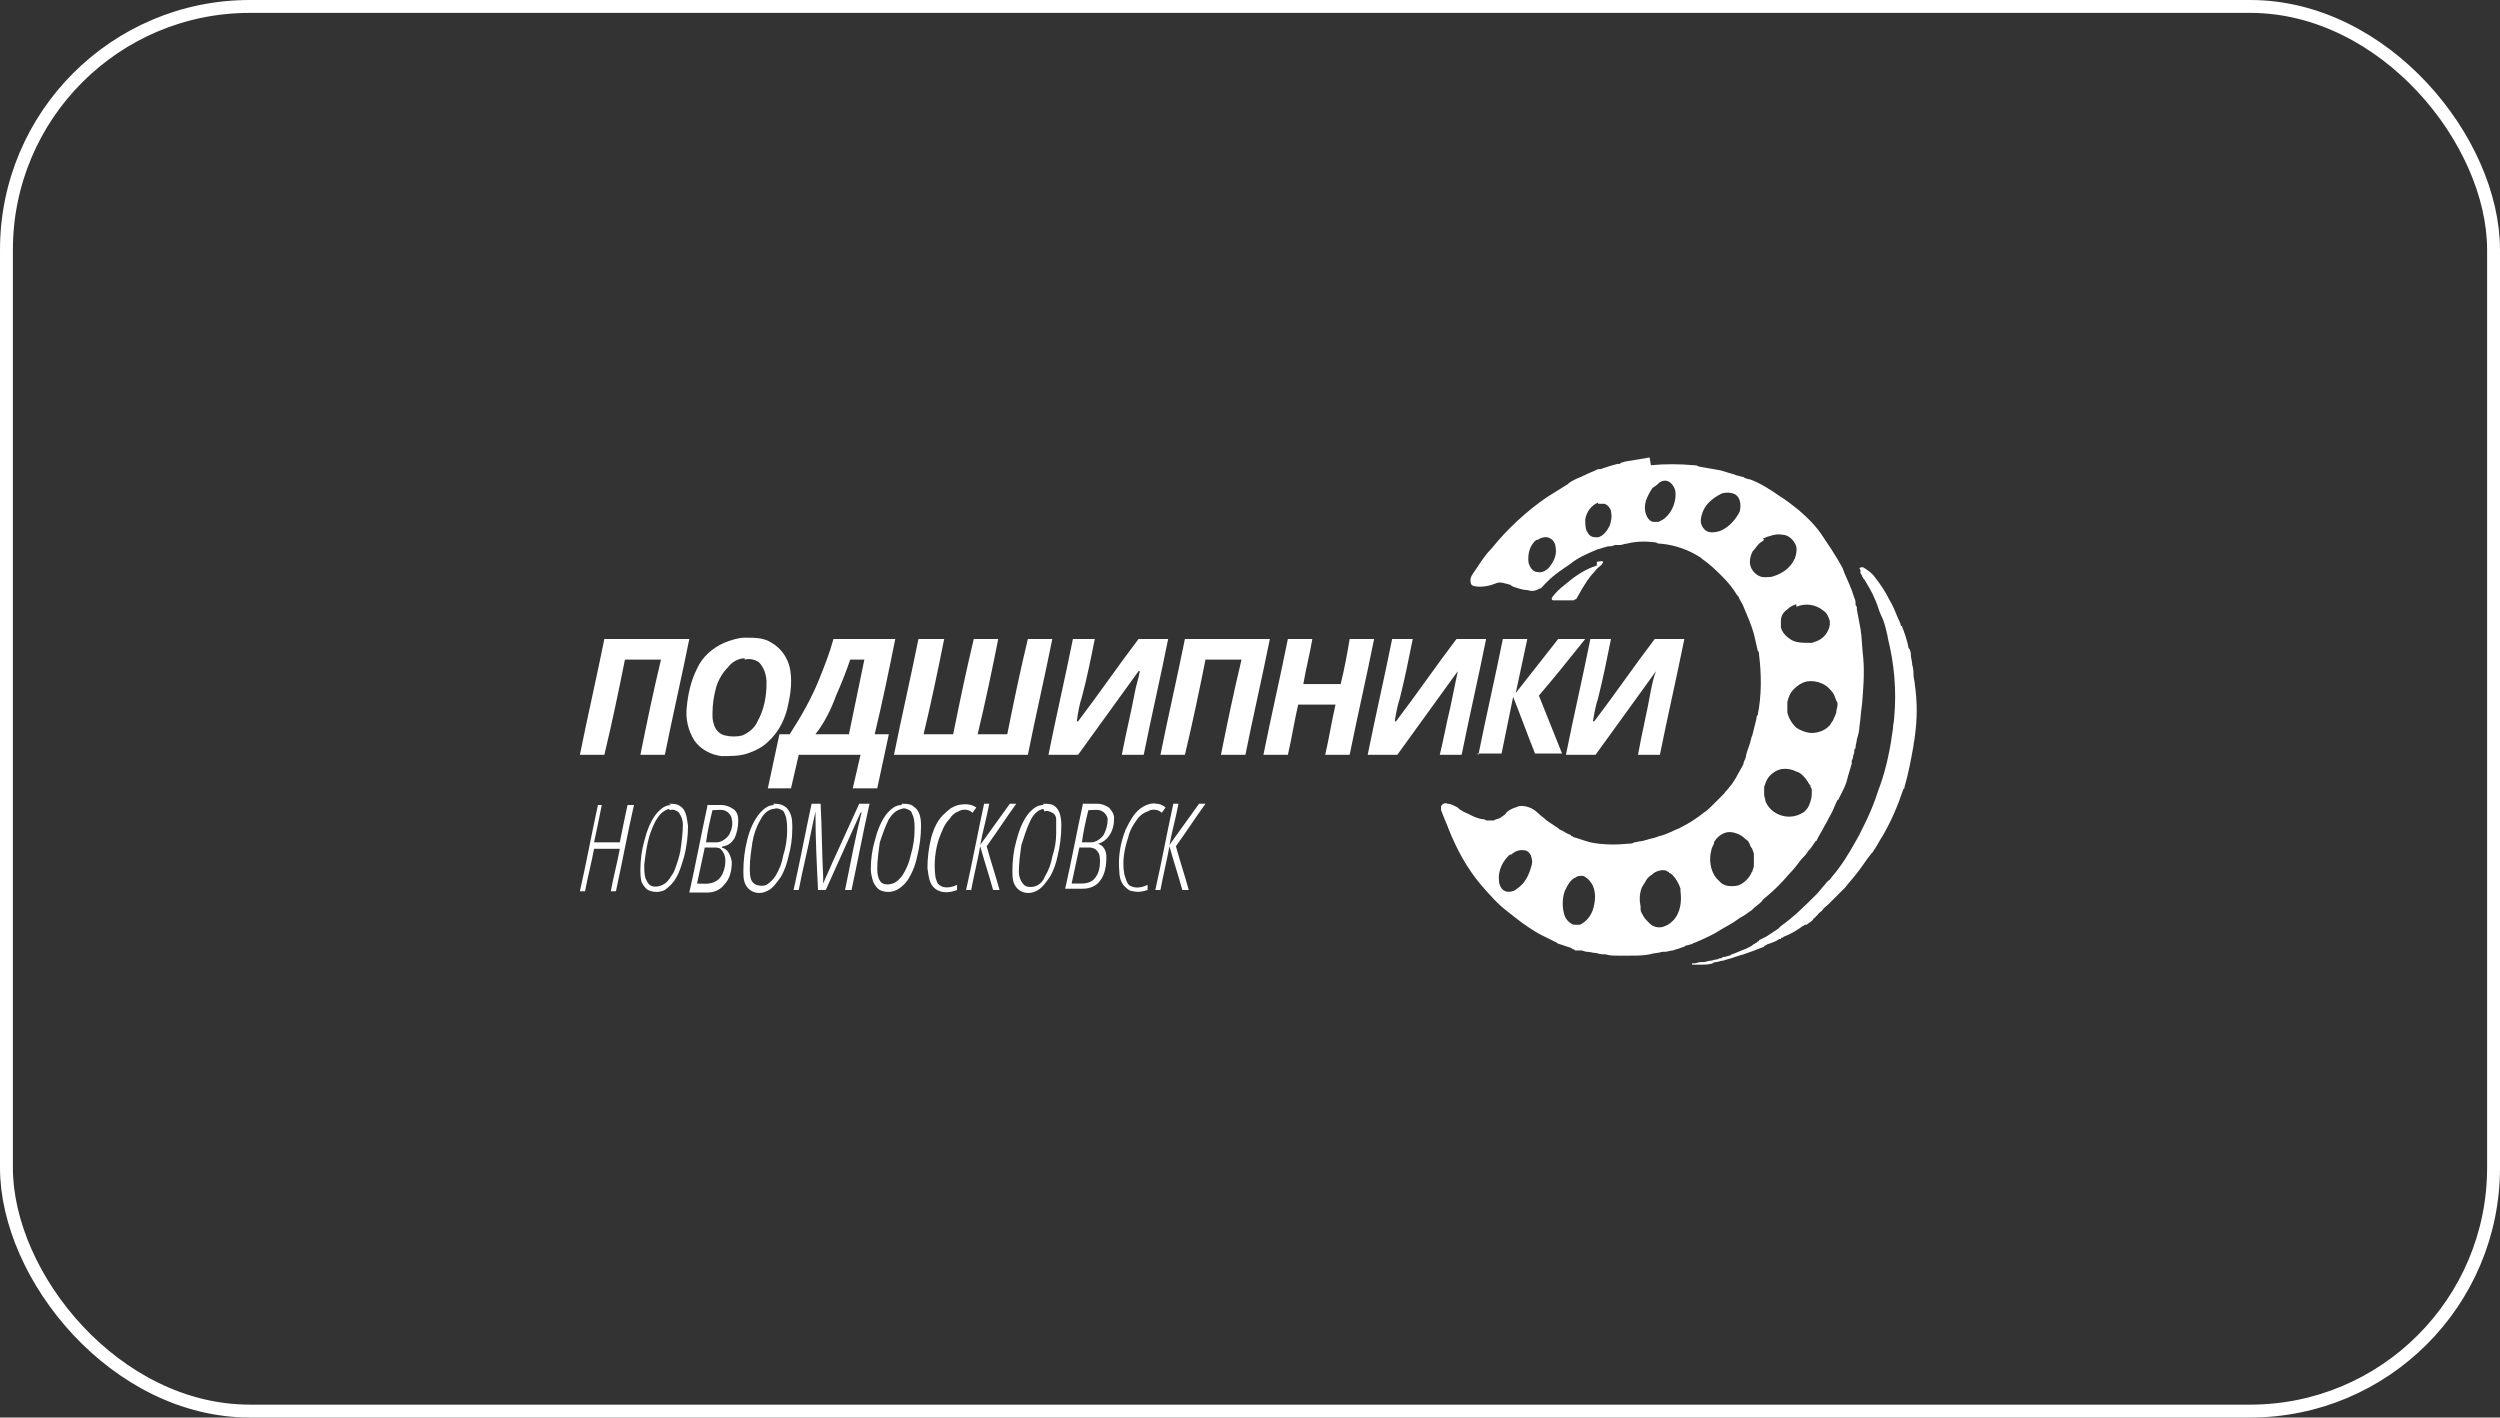
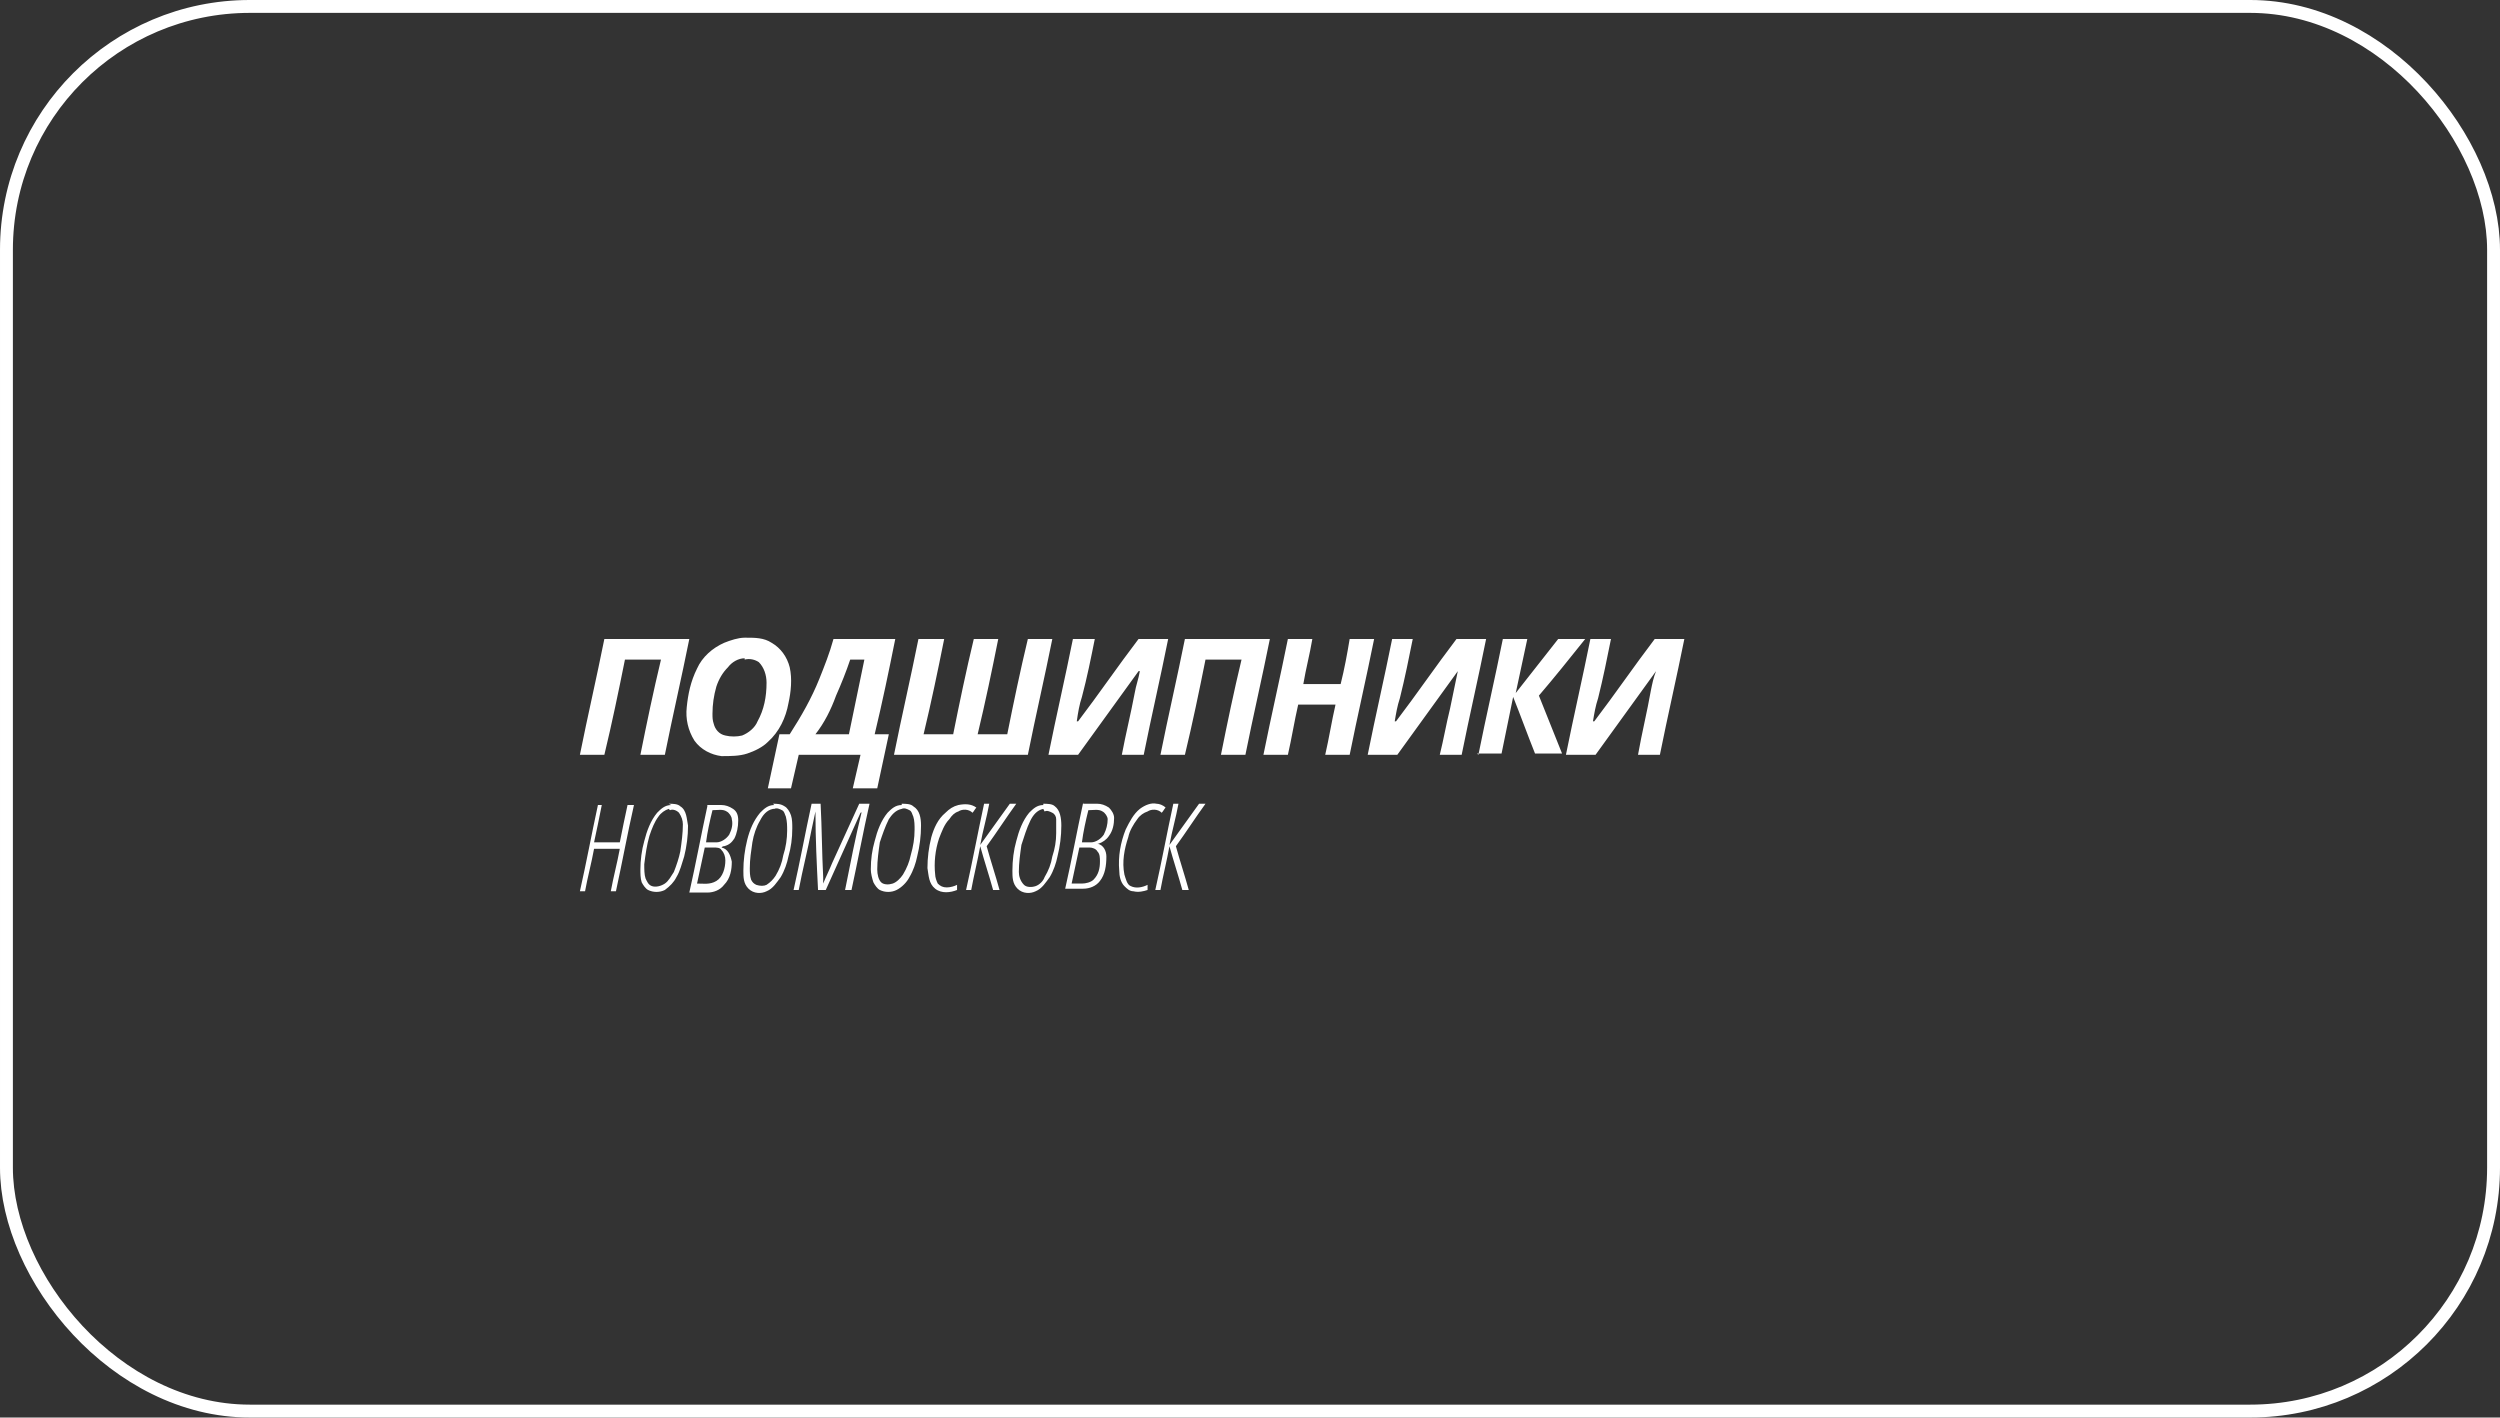
<svg xmlns="http://www.w3.org/2000/svg" width="388" height="220" viewBox="0 0 388 220" fill="none">
  <rect x="0" y="0" width="388" height="220" fill="#333333" stroke="none" />
-   <path d="M256.218 72.199C258.416 71.999 260.614 71.999 262.811 72.199C263.011 72.199 263.41 72.199 263.61 72.398C264.809 72.598 265.808 72.798 267.007 72.998C267.606 73.198 268.405 73.397 269.004 73.597C269.204 73.597 269.404 73.797 269.604 73.797C269.803 73.797 270.203 73.997 270.403 73.997C270.603 73.997 270.802 74.197 270.802 74.197C271.002 74.197 271.202 74.396 271.601 74.396C273.2 74.996 274.798 75.995 276.196 76.993C277.195 77.593 278.194 78.392 279.193 79.191C280.592 80.39 281.99 81.788 282.989 83.386C283.388 83.986 283.788 84.585 284.188 85.184C284.587 85.784 284.787 86.183 285.186 86.783C285.386 87.182 285.786 87.781 285.986 88.181C285.986 88.381 286.185 88.581 286.185 88.78C286.785 90.179 287.384 91.377 287.784 92.776C287.983 93.176 287.983 93.375 287.983 93.775C287.983 93.975 287.983 93.975 288.183 94.174C288.183 94.374 288.183 94.374 288.183 94.574C288.383 95.573 288.583 96.772 288.783 97.77C288.982 99.169 288.982 100.567 289.182 102.166C289.382 104.563 289.182 106.96 288.982 109.358C288.783 110.556 288.782 111.555 288.583 112.754C288.583 113.353 288.383 114.152 288.183 114.752C288.183 115.151 287.983 115.551 287.983 115.95C287.983 116.15 287.983 116.15 287.784 116.35C287.784 116.55 287.784 116.55 287.784 116.75C287.784 116.949 287.584 117.149 287.584 117.549C287.584 117.748 287.384 117.948 287.384 118.148C287.384 118.348 287.384 118.348 287.384 118.548C287.184 119.147 286.984 119.946 286.785 120.545C286.785 120.745 286.585 121.145 286.585 121.344C286.385 121.944 286.185 122.343 285.986 122.743C285.786 123.143 285.586 123.542 285.386 123.942C285.386 123.942 285.386 124.141 285.186 124.141C284.787 124.941 284.587 125.54 284.188 126.339C283.788 126.938 283.588 127.538 283.189 128.137C282.789 128.936 282.39 129.535 281.99 130.335C281.99 130.335 281.99 130.534 281.79 130.534C281.391 131.134 280.991 131.733 280.592 132.133C280.392 132.532 279.992 132.932 279.593 133.331C278.993 134.13 278.394 134.93 277.595 135.729C276.596 136.927 275.397 138.126 274.199 139.125C273.999 139.325 273.599 139.524 273.399 139.924C273 140.324 272.401 140.723 272.001 141.123C272.001 141.123 272.001 141.123 271.801 141.322C271.402 141.522 271.002 141.922 270.603 142.122C269.803 142.521 269.204 143.12 268.405 143.52C268.005 143.72 267.406 144.119 267.007 144.319C265.808 145.118 264.409 145.718 263.011 146.317C262.811 146.317 262.611 146.517 262.611 146.517C262.412 146.517 262.012 146.717 261.812 146.717C261.612 146.717 261.413 146.916 261.413 146.916C260.813 147.116 260.214 147.316 259.615 147.516C259.215 147.516 258.816 147.715 258.416 147.715C258.216 147.715 258.216 147.715 258.016 147.715C257.417 147.915 256.618 147.915 256.019 148.115C255.02 148.315 254.021 148.315 253.022 148.315C252.423 148.315 251.624 148.315 251.024 148.315C250.425 148.315 249.825 148.315 249.226 148.115C248.827 148.115 248.227 148.115 247.828 147.915C247.228 147.915 246.829 147.715 246.229 147.715C246.03 147.715 245.63 147.516 245.43 147.516C245.231 147.516 245.231 147.516 245.031 147.516C244.831 147.516 244.831 147.516 244.631 147.516C244.431 147.516 244.431 147.516 244.232 147.316C244.032 147.316 244.032 147.316 243.832 147.116C243.233 146.916 242.633 146.717 242.034 146.517C241.834 146.517 241.635 146.317 241.635 146.317C240.835 145.917 240.036 145.518 239.237 145.118C238.438 144.719 237.839 144.319 237.239 143.92C236.041 143.12 235.042 142.321 234.043 141.522C232.445 140.324 231.246 138.925 229.847 137.327C227.65 134.73 226.052 131.733 224.853 128.736C224.653 128.137 224.254 127.338 224.054 126.739C223.854 126.339 223.854 126.139 223.654 125.74C223.654 125.54 223.654 125.34 223.654 125.14C223.854 124.741 224.254 124.541 224.653 124.741C225.253 124.741 225.852 125.14 226.251 125.34L226.451 125.54C226.651 125.74 226.851 125.74 227.051 125.939C228.049 126.339 228.849 126.938 230.047 127.138C230.247 127.138 230.447 127.138 230.647 127.338C230.846 127.338 231.046 127.338 231.246 127.338C231.446 127.338 231.645 127.338 231.845 127.338C232.045 127.138 232.445 127.138 232.844 126.938C233.044 126.739 233.444 126.539 233.643 126.339C233.843 125.939 234.243 125.74 234.642 125.54C235.042 125.34 235.242 125.34 235.641 125.14C236.64 124.941 237.839 125.34 238.638 126.139C239.037 126.539 239.637 126.938 240.036 127.338C240.636 127.737 241.235 128.137 241.834 128.537L242.034 128.736C242.633 128.936 243.033 129.336 243.632 129.535C243.632 129.535 243.832 129.535 243.832 129.735C244.032 129.735 244.232 129.935 244.232 129.935C245.031 130.135 246.03 130.534 246.829 130.734C248.827 131.134 250.824 131.134 252.822 130.934C253.022 130.934 253.421 130.934 253.621 130.734C254.021 130.734 254.42 130.534 254.82 130.534C255.02 130.534 255.419 130.335 255.619 130.335C256.019 130.135 256.618 130.135 257.018 129.935C257.217 129.935 257.417 129.735 257.617 129.735C258.616 129.535 259.615 128.936 260.614 128.537C260.813 128.537 260.813 128.337 261.013 128.337C262.212 127.737 263.41 126.938 264.409 126.139C265.009 125.74 265.408 125.34 265.808 124.941C266.407 124.341 267.007 123.742 267.606 123.143C267.806 122.743 268.205 122.543 268.405 122.144C268.805 121.744 269.004 121.344 269.404 120.745C269.803 119.946 270.203 119.347 270.603 118.548V118.348C270.802 117.948 271.002 117.549 271.002 117.149C271.202 116.35 271.601 115.551 271.801 114.552C271.801 114.352 272.001 114.152 272.001 113.953C272.201 113.154 272.401 112.354 272.6 111.555C272.6 111.356 272.6 111.156 272.8 110.956C273.4 107.959 273.399 104.763 273 101.566C273 101.367 273 101.167 272.8 100.967C272.6 100.168 272.401 99.169 272.201 98.37C271.801 96.971 271.202 95.573 270.603 94.174C270.403 93.575 270.003 93.175 269.803 92.576L269.604 92.376C269.004 91.377 268.205 90.379 267.406 89.579C266.407 88.581 265.408 87.582 264.21 86.783L264.01 86.583C262.212 85.384 260.014 84.585 257.817 84.385C257.617 84.385 257.217 84.385 257.018 84.186C255.419 83.986 254.021 83.986 252.423 84.385C252.023 84.385 251.823 84.585 251.424 84.585C251.224 84.585 251.024 84.585 251.024 84.585C250.824 84.585 250.824 84.585 250.625 84.585C250.225 84.785 250.025 84.785 249.626 84.785C249.426 84.785 249.026 84.985 248.827 84.985C248.427 85.184 248.027 85.184 247.628 85.384C246.229 85.984 244.831 86.583 243.632 87.582C242.434 88.381 241.235 89.18 240.236 90.179C240.036 90.379 239.837 90.578 239.637 90.778C239.437 90.978 239.237 91.377 238.838 91.377C238.238 91.777 237.639 91.777 237.04 91.577C236.44 91.577 235.841 91.377 235.242 91.178C235.042 91.178 234.642 90.978 234.442 90.778C233.643 90.578 232.844 90.179 232.045 90.578C231.046 90.978 229.848 91.178 228.849 90.978C228.649 90.978 228.249 90.778 228.249 90.379C228.05 89.579 228.649 88.98 229.048 88.381C229.847 87.182 230.447 86.183 231.446 85.184C233.843 82.188 236.84 79.391 240.036 77.193C240.636 76.794 241.035 76.594 241.635 76.194C242.234 75.795 242.633 75.595 243.233 75.195C243.233 75.195 243.433 75.195 243.433 74.996C244.032 74.596 244.831 74.197 245.43 73.997C245.63 73.797 246.03 73.797 246.229 73.597C246.629 73.397 247.228 73.198 247.628 72.998C247.828 72.798 248.227 72.798 248.427 72.798C248.627 72.798 248.827 72.598 249.026 72.598C249.626 72.398 250.225 72.199 251.024 71.999H251.224C251.424 71.999 251.424 71.999 251.623 71.799C251.823 71.799 252.223 71.599 252.423 71.599C253.621 71.4 254.82 71.2 256.019 71L256.218 72.199ZM257.217 75.195C257.018 75.395 256.618 75.595 256.418 75.795C256.019 76.394 255.619 77.193 255.419 77.793C255.22 78.592 255.22 79.391 255.619 80.19C255.819 80.589 256.218 80.989 256.618 80.989C256.818 80.989 257.217 80.989 257.417 80.989C257.817 80.789 258.216 80.589 258.416 80.39C259.615 79.391 260.214 77.593 260.014 76.194C259.815 75.395 259.215 74.596 258.416 74.596C258.016 74.596 257.617 74.796 257.417 74.996L257.217 75.195ZM267.206 76.594C266.407 76.993 265.808 77.393 265.209 77.992C264.809 78.392 264.409 78.991 264.21 79.591C264.21 79.79 264.01 79.99 264.01 80.39C263.81 81.189 264.21 81.988 264.809 82.387C265.408 82.787 266.407 82.587 267.007 82.387C268.405 81.788 269.404 80.589 270.003 79.391C270.203 78.592 270.203 77.393 269.404 76.794C268.805 76.394 267.806 76.394 267.206 76.594ZM248.027 77.992C247.029 78.392 246.229 79.391 246.03 80.589C246.03 81.189 246.03 81.788 246.229 82.387C246.429 82.587 246.429 82.787 246.629 82.987C247.029 83.386 247.428 83.386 248.027 83.386C248.827 83.187 249.426 82.387 249.825 81.588C250.025 80.989 250.225 80.19 250.025 79.391C250.025 78.991 249.626 78.592 249.426 78.392C249.226 78.392 249.226 78.192 249.026 78.192C248.627 78.192 248.427 78.192 248.027 78.192V77.992ZM273.799 83.786C273.599 83.986 273.2 84.186 273 84.385C272.6 84.785 272.401 85.184 272.001 85.584C271.601 86.383 271.402 87.382 271.801 88.181C272.201 88.98 273 89.579 273.799 89.579C274.398 89.579 274.998 89.579 275.397 89.38C276.596 88.98 277.795 88.181 278.394 86.982C278.394 86.783 278.594 86.783 278.594 86.583C278.794 85.984 278.993 84.985 278.594 84.385C278.194 83.586 277.395 82.987 276.596 82.987C275.597 82.787 274.598 83.187 273.599 83.586L273.799 83.786ZM238.438 83.786C237.439 84.585 237.04 85.984 237.239 87.382C237.439 87.981 237.839 88.78 238.638 88.78C239.437 88.98 240.236 88.381 240.636 87.781C241.235 86.982 241.635 85.984 241.435 84.985C241.435 84.385 241.035 83.786 240.636 83.586C240.036 83.187 239.237 83.386 238.638 83.786H238.438ZM278.794 93.775C278.194 93.975 277.795 94.174 277.395 94.574C276.796 94.974 276.396 95.573 276.396 96.372C276.396 96.772 276.396 96.971 276.396 97.371C276.596 98.17 277.195 98.769 277.795 99.169C278.594 99.768 279.792 99.768 280.791 99.768C280.991 99.768 280.991 99.768 281.191 99.768C281.391 99.768 281.59 99.569 281.79 99.569C282.989 99.169 283.788 98.17 283.988 96.971C283.988 96.772 283.988 96.572 283.988 96.372C283.788 95.773 283.588 95.173 282.989 94.774C281.79 93.775 280.192 93.575 278.794 94.174V93.775ZM280.392 105.762C279.593 105.961 278.993 106.361 278.394 106.96C277.795 107.56 277.595 108.159 277.395 108.958C277.395 109.557 277.395 110.157 277.395 110.556C277.595 111.555 278.194 112.354 278.794 112.954C279.393 113.353 280.392 113.753 281.191 113.753C282.19 113.753 283.189 113.353 283.788 112.754L283.988 112.554C284.188 112.354 284.188 112.155 284.387 111.955C284.587 111.755 284.587 111.356 284.787 111.156C284.787 110.956 284.987 110.756 284.987 110.556C284.987 110.157 285.186 109.757 285.186 109.358C285.186 109.158 285.187 108.958 284.987 108.758C284.987 108.559 284.787 108.359 284.787 108.159C284.587 107.56 284.188 107.16 283.788 106.761C282.989 105.961 281.59 105.562 280.392 105.762ZM275.198 119.946C274.598 120.346 274.199 120.945 273.999 121.544C273.999 121.744 273.799 121.944 273.799 122.144C273.799 122.543 273.799 122.943 273.799 123.342C273.799 123.742 273.999 123.942 273.999 124.341C274.398 125.34 275.198 126.139 276.396 126.539C277.595 126.938 278.794 126.739 279.792 126.139C280.192 125.939 280.392 125.54 280.592 125.34C280.592 125.14 280.791 125.14 280.791 124.941C280.791 124.741 280.991 124.541 280.991 124.341C281.191 123.742 281.191 123.342 281.191 122.743C281.191 122.543 281.191 122.343 280.991 122.144C280.991 121.944 280.991 121.744 280.791 121.744C280.791 121.544 280.592 121.544 280.592 121.344C280.192 120.745 279.593 119.946 278.794 119.746C277.595 119.147 276.196 119.147 275.198 119.946ZM266.008 130.934C265.808 131.333 265.608 131.733 265.608 131.933C265.209 133.331 265.408 135.129 266.407 136.328C266.607 136.528 266.807 136.728 267.007 136.927C267.406 137.327 268.005 137.527 268.605 137.527C269.004 137.527 269.604 137.527 270.003 137.327C270.802 136.927 271.402 136.328 271.801 135.529C271.801 135.329 272.001 135.329 272.001 135.129C272.001 134.93 272.201 134.73 272.201 134.33C272.201 133.731 272.201 133.331 272.201 132.732C272.201 132.532 272.201 132.332 272.001 131.933C272.001 131.733 271.801 131.533 271.801 131.533C271.601 131.333 271.602 130.934 271.402 130.734C271.402 130.534 271.002 130.335 270.802 130.135C270.203 129.535 269.204 129.136 268.405 129.136C267.406 129.136 266.407 129.935 266.008 130.734V130.934ZM234.442 132.532C233.244 133.531 232.445 135.129 232.644 136.728C232.644 137.327 233.044 138.126 233.643 138.326C234.243 138.526 235.042 138.326 235.441 137.926C236.64 137.127 237.239 135.928 237.639 134.53C237.839 133.931 237.839 133.531 237.639 132.932C237.639 132.732 237.439 132.532 237.439 132.532C237.239 132.133 236.84 131.933 236.24 131.933C235.441 131.933 234.842 132.332 234.442 132.732V132.532ZM256.418 135.729C256.019 135.928 255.619 136.328 255.419 136.728C255.22 137.127 255.02 137.327 254.82 137.726C254.42 138.725 254.42 139.724 254.62 140.723C254.62 140.923 254.62 140.923 254.62 141.123C254.62 141.522 254.82 141.722 255.02 142.122C255.22 142.521 255.619 142.921 256.019 143.32C256.618 143.92 257.617 144.119 258.416 143.72C259.015 143.52 259.415 143.12 259.814 142.721C260.813 141.522 261.013 139.924 260.813 138.326C260.813 138.126 260.813 138.126 260.813 137.926C260.614 137.327 260.414 136.927 260.014 136.328C259.815 136.128 259.615 135.729 259.215 135.529C259.015 135.529 259.015 135.329 259.015 135.329C258.816 135.329 258.616 135.129 258.616 135.129C258.016 134.93 257.217 135.129 256.618 135.529L256.418 135.729ZM244.631 136.128C243.632 136.528 243.233 137.527 242.833 138.326C242.434 139.524 242.434 140.923 242.833 142.122C243.033 142.721 243.632 143.32 244.232 143.52C244.631 143.52 245.031 143.52 245.231 143.52C246.429 142.921 247.228 141.722 247.428 140.324C247.628 139.325 247.628 138.126 247.029 137.127C246.629 136.528 246.229 136.128 245.63 135.928C245.231 135.928 244.831 135.928 244.631 136.128ZM247.828 87.182C248.227 87.182 248.427 86.982 248.827 87.182C248.827 87.382 248.627 87.382 248.627 87.582C248.227 87.981 247.828 88.181 247.428 88.78C246.629 89.579 246.03 90.578 245.43 91.577C245.231 91.977 244.831 92.576 244.631 92.976C244.631 92.976 244.431 92.976 244.232 93.176C243.433 93.176 242.434 93.176 241.635 93.176C241.435 93.176 241.435 93.176 241.235 93.176C241.035 93.176 240.835 93.176 240.835 92.976V92.776C241.435 91.977 242.034 91.377 242.833 90.778C244.232 89.579 245.63 88.581 247.228 87.981C247.428 87.981 247.628 87.781 247.828 87.781V87.182ZM288.583 88.181C288.782 87.981 289.182 87.981 289.382 88.181C289.981 88.581 290.581 88.98 290.98 89.579C291.779 90.578 292.578 91.777 293.178 92.976C293.777 93.975 294.177 94.974 294.576 95.972C294.776 96.372 294.976 96.772 294.976 96.971C294.976 96.971 294.976 97.171 295.175 97.171C295.575 98.17 295.975 99.369 296.174 100.368C296.174 100.567 296.174 100.567 296.374 100.767C296.574 101.167 296.574 101.566 296.574 101.766C296.574 102.166 296.774 102.565 296.774 103.165C296.973 103.764 296.974 104.363 296.974 104.763C296.974 105.162 297.173 105.762 297.173 106.161C297.573 108.958 297.573 111.555 297.173 114.352C297.173 114.752 296.974 115.351 296.974 115.751C296.574 117.948 296.174 120.146 295.575 122.144C295.575 122.343 295.575 122.343 295.375 122.543C294.576 124.941 293.577 127.338 292.179 129.735C291.779 130.335 291.38 131.134 290.98 131.733C290.78 131.933 290.78 132.133 290.581 132.332L290.381 132.532C289.582 133.531 288.982 134.53 288.183 135.529C287.584 136.328 286.985 136.927 286.385 137.726L286.185 137.926C285.786 138.326 285.386 138.725 284.987 139.125C284.987 139.125 284.987 139.125 284.787 139.325C284.587 139.524 284.387 139.724 284.188 139.924L283.988 140.124L283.788 140.324C283.388 140.723 282.989 140.923 282.789 141.322C282.589 141.522 282.19 141.722 281.99 142.122C281.99 142.122 281.79 142.122 281.79 142.321C281.59 142.521 281.391 142.521 281.391 142.721C281.391 142.721 281.391 142.721 281.191 142.921C280.991 143.12 280.592 143.32 280.392 143.52H280.192C279.992 143.52 279.992 143.72 279.792 143.72C278.993 144.319 277.994 144.919 276.996 145.318C276.796 145.318 276.796 145.518 276.596 145.518C276.596 145.518 276.396 145.518 276.396 145.718C276.396 145.718 276.396 145.718 276.196 145.718C275.597 146.117 274.998 146.317 274.398 146.517C274.199 146.517 274.199 146.717 273.999 146.717C273.999 146.717 273.799 146.717 273.799 146.916C272.8 147.316 271.801 147.715 270.603 148.115C269.803 148.315 268.805 148.714 268.005 148.914C267.806 148.914 267.606 149.114 267.206 149.114C267.007 149.114 266.607 149.314 266.407 149.314C266.207 149.314 266.008 149.314 265.808 149.513C265.208 149.713 264.609 149.713 264.01 149.713C263.61 149.713 263.211 149.713 262.611 149.713V149.513C262.811 149.513 262.811 149.513 263.011 149.513C263.211 149.513 263.61 149.314 264.01 149.314C264.21 149.314 264.21 149.314 264.409 149.314C264.809 149.314 265.009 149.114 265.408 149.114C265.808 149.114 266.008 148.914 266.407 148.914C266.607 148.914 266.807 148.714 267.007 148.714C267.206 148.714 267.206 148.714 267.406 148.515H267.606C267.806 148.515 268.205 148.315 268.405 148.315C268.605 148.315 268.605 148.115 268.805 148.115C269.404 147.915 270.203 147.516 270.802 147.316C271.202 147.116 271.801 146.916 272.201 146.517C272.401 146.517 272.401 146.317 272.6 146.317L272.8 146.117C272.8 146.117 273 146.117 273 145.917C273.399 145.718 273.799 145.518 274.199 145.318C274.798 144.919 275.397 144.519 275.997 144.119L276.196 143.92C276.196 143.92 276.196 143.92 276.396 143.72C278.394 142.321 280.192 140.523 281.99 138.725C282.39 138.326 282.789 137.726 283.189 137.327C283.389 137.127 283.588 136.728 283.988 136.528C284.387 135.928 284.987 135.329 285.386 134.73C286.585 133.132 287.584 131.333 288.583 129.535C289.382 127.937 290.181 126.339 290.78 124.741C291.18 123.742 291.38 122.943 291.779 121.944C292.778 119.147 293.377 116.15 293.777 113.154C293.777 112.554 293.977 111.955 293.977 111.356C294.376 107.16 293.977 102.965 292.978 98.969C292.978 98.57 292.778 98.17 292.778 97.97C292.578 97.171 292.379 96.372 291.979 95.573C291.579 94.774 291.38 93.775 290.98 92.976C290.581 91.977 289.981 90.978 289.382 89.979L289.182 89.779C289.182 89.579 288.982 89.579 288.982 89.38C288.982 89.18 288.583 88.98 288.783 88.581L288.583 88.181Z" fill="white" />
  <path d="M115.772 98.97C117.17 98.97 118.569 98.97 119.767 99.769C121.166 100.568 122.165 101.966 122.564 103.565C122.964 105.363 122.764 107.36 122.364 109.158C121.965 111.356 120.966 113.554 119.168 115.152C118.369 115.951 117.17 116.55 115.971 116.95C114.773 117.349 113.374 117.349 111.976 117.349C110.378 117.15 108.779 116.351 107.78 114.952C106.781 113.354 106.382 111.556 106.582 109.758C106.781 107.76 107.181 105.762 108.18 103.764C108.979 101.966 110.577 100.568 112.375 99.769C113.374 99.369 114.573 98.97 115.572 98.97H115.772ZM115.572 102.166C114.573 102.166 113.574 102.766 112.975 103.565C112.176 104.364 111.576 105.363 111.177 106.561C110.777 107.96 110.577 109.358 110.577 110.757C110.577 111.356 110.577 111.756 110.777 112.355C110.977 113.154 111.576 113.953 112.575 114.153C113.374 114.353 114.373 114.353 115.172 114.153C116.171 113.753 117.17 112.954 117.57 111.955C118.569 110.157 118.968 108.16 118.968 105.962C118.968 104.763 118.568 103.565 117.769 102.766C117.17 102.366 116.371 102.166 115.572 102.366V102.166ZM93.796 99.169C98.191 99.169 102.586 99.169 106.981 99.169C105.783 105.163 104.384 111.156 103.185 117.15C101.987 117.15 100.788 117.15 99.39 117.15C100.389 112.155 101.387 107.36 102.586 102.366C100.788 102.366 98.79 102.366 96.992 102.366C95.993 107.36 94.995 112.155 93.796 117.15C92.597 117.15 91.398 117.15 90 117.15C91.199 111.156 92.597 105.163 93.796 99.169ZM129.556 99.169C132.753 99.169 135.75 99.169 138.946 99.169C137.947 104.164 136.948 108.959 135.75 113.953C136.549 113.953 137.348 113.953 137.947 113.953C137.348 116.75 136.748 119.547 136.149 122.344C134.95 122.344 133.752 122.344 132.353 122.344C132.753 120.546 133.152 118.948 133.552 117.15C130.356 117.15 127.159 117.15 123.963 117.15C123.563 118.948 123.163 120.546 122.764 122.344C121.565 122.344 120.367 122.344 119.168 122.344C119.767 119.547 120.367 116.75 120.966 113.953C121.565 113.953 121.965 113.953 122.564 113.953C124.362 111.156 125.96 108.359 127.159 105.363C127.958 103.365 128.757 101.367 129.357 99.169H129.556ZM131.954 102.366C131.354 104.164 130.555 106.162 129.756 107.96C128.957 110.157 127.958 112.155 126.56 113.953C128.358 113.953 129.956 113.953 131.754 113.953C132.553 110.157 133.352 106.162 134.151 102.366C133.352 102.366 132.553 102.366 131.754 102.366H131.954ZM142.742 99.169C143.941 99.169 145.339 99.169 146.538 99.169C145.539 104.164 144.54 108.959 143.341 113.953C144.939 113.953 146.538 113.953 147.936 113.953C148.935 108.959 149.934 104.164 151.133 99.169C152.331 99.169 153.73 99.169 154.928 99.169C153.93 104.164 152.931 108.959 151.732 113.953C153.33 113.953 154.928 113.953 156.327 113.953C157.326 108.959 158.325 104.164 159.523 99.169C160.722 99.169 162.121 99.169 163.319 99.169C162.121 105.163 160.722 111.156 159.523 117.15C152.531 117.15 145.539 117.15 138.746 117.15C139.945 111.156 141.343 105.163 142.542 99.169H142.742ZM166.516 99.169C167.714 99.169 168.713 99.169 169.912 99.169C169.313 102.166 168.713 105.163 167.914 108.16C167.515 109.358 167.315 110.557 167.115 111.955C167.115 111.955 167.115 111.955 167.315 111.955C170.511 107.76 173.508 103.365 176.704 99.169C178.303 99.169 179.701 99.169 181.299 99.169C180.101 105.163 178.702 111.156 177.504 117.15C176.305 117.15 175.306 117.15 174.107 117.15C174.707 113.953 175.506 110.757 176.105 107.56C176.305 106.362 176.704 105.363 176.904 104.164C176.904 104.164 176.904 104.164 176.704 104.164C173.508 108.559 170.511 112.755 167.315 117.15C165.717 117.15 164.318 117.15 162.72 117.15C163.919 111.156 165.317 105.163 166.516 99.169ZM180.101 117.15C181.299 111.156 182.698 105.163 183.897 99.169C188.292 99.169 192.687 99.169 197.082 99.169C195.883 105.163 194.485 111.156 193.286 117.15C192.088 117.15 190.889 117.15 189.49 117.15C190.489 112.155 191.488 107.36 192.687 102.366C190.889 102.366 188.891 102.366 187.093 102.366C186.094 107.36 185.095 112.155 183.897 117.15C182.698 117.15 181.499 117.15 180.101 117.15ZM199.879 99.169C201.078 99.169 202.276 99.169 203.675 99.169C203.275 101.567 202.676 103.764 202.276 106.162C204.274 106.162 206.072 106.162 208.07 106.162C208.669 103.764 209.069 101.567 209.468 99.169C210.667 99.169 211.866 99.169 213.264 99.169C212.065 105.163 210.667 111.156 209.468 117.15C208.27 117.15 207.071 117.15 205.673 117.15C206.272 114.553 206.671 111.955 207.271 109.358C205.273 109.358 203.475 109.358 201.477 109.358C200.878 111.955 200.478 114.553 199.879 117.15C198.68 117.15 197.482 117.15 196.083 117.15C197.282 111.156 198.68 105.163 199.879 99.169ZM215.861 99.169C217.06 99.169 218.059 99.169 219.258 99.169C218.658 102.166 218.059 105.163 217.26 108.359C216.86 109.558 216.66 110.757 216.461 111.955C216.461 111.955 216.461 111.955 216.66 111.955C219.857 107.76 222.854 103.365 226.05 99.169C227.648 99.169 229.047 99.169 230.645 99.169C229.446 105.163 228.048 111.156 226.849 117.15C225.65 117.15 224.652 117.15 223.453 117.15C224.052 114.752 224.452 112.355 225.051 109.958C225.451 107.96 225.85 106.162 226.25 104.164C223.053 108.559 220.057 112.755 216.86 117.15C215.262 117.15 213.863 117.15 212.265 117.15C213.464 111.156 214.862 105.163 216.061 99.169H215.861ZM229.446 117.15C230.645 111.156 232.043 105.163 233.242 99.169C234.441 99.169 235.639 99.169 237.038 99.169C236.439 101.966 235.839 104.763 235.24 107.56C237.437 104.763 239.635 101.966 241.833 99.169C243.231 99.169 244.63 99.169 246.028 99.169C243.631 102.166 241.233 105.163 238.836 107.96C240.035 110.957 241.233 113.953 242.432 116.95C241.034 116.95 239.635 116.95 238.237 116.95C237.038 113.953 236.039 111.156 234.84 108.16C234.241 111.156 233.642 113.953 233.042 116.95C231.844 116.95 230.645 116.95 229.247 116.95L229.446 117.15ZM246.627 99.169C247.826 99.169 248.825 99.169 250.024 99.169C249.424 102.166 248.825 105.163 248.026 108.359C247.626 109.558 247.426 110.757 247.227 111.955C247.227 111.955 247.227 111.955 247.426 111.955C250.623 107.76 253.62 103.365 256.816 99.169C258.414 99.169 259.813 99.169 261.411 99.169C260.212 105.163 258.814 111.156 257.615 117.15C256.417 117.15 255.418 117.15 254.219 117.15C254.818 113.753 255.617 110.557 256.217 107.161C256.417 106.162 256.616 105.163 257.016 104.164C253.819 108.559 250.823 112.755 247.626 117.15C246.028 117.15 244.63 117.15 243.031 117.15C244.23 111.156 245.628 105.163 246.827 99.169H246.627ZM148.735 124.941C149.734 124.741 150.733 124.741 151.532 125.341C151.332 125.54 151.133 125.94 150.933 126.14C150.334 125.54 149.335 125.54 148.735 125.94C148.136 126.14 147.736 126.539 147.337 127.139C146.538 127.938 146.138 129.136 145.739 130.135C145.139 131.933 144.939 133.931 145.139 135.729C145.139 136.129 145.339 136.728 145.539 137.128C145.938 137.527 146.338 137.727 146.937 137.727C147.537 137.727 148.136 137.527 148.535 137.327C148.535 137.527 148.535 137.927 148.535 138.127C147.537 138.526 146.138 138.726 145.139 137.927C144.14 137.128 144.14 135.929 143.941 134.73C143.941 133.132 144.14 131.534 144.54 129.936C144.939 128.537 145.539 127.139 146.737 126.14C147.337 125.54 147.936 125.141 148.735 124.941ZM176.904 125.54C177.703 124.941 178.702 124.542 179.501 124.741C179.901 124.741 180.5 124.941 180.9 125.341C180.7 125.54 180.5 125.94 180.3 126.14C179.701 125.54 178.702 125.54 178.103 125.94C177.504 126.14 176.904 126.539 176.505 127.139C175.905 127.938 175.306 128.937 175.106 129.936C174.507 131.734 174.107 133.731 174.507 135.729C174.707 136.329 174.906 137.327 175.506 137.527C176.305 137.927 177.304 137.727 178.103 137.327C178.103 137.527 178.103 137.927 178.103 138.127C177.504 138.326 176.704 138.526 175.905 138.326C175.306 138.326 174.906 137.927 174.507 137.527C173.907 136.928 173.708 135.929 173.708 135.13C173.508 132.932 173.908 130.735 174.707 128.737C175.306 127.538 175.905 126.34 176.904 125.54ZM103.785 124.741C104.384 124.741 105.183 124.741 105.583 125.141C106.582 125.74 106.582 127.139 106.782 128.138C106.782 129.736 106.582 131.334 106.182 132.932C105.783 134.131 105.583 135.13 104.983 136.129C104.584 136.928 103.985 137.527 103.185 138.127C102.386 138.526 101.387 138.526 100.588 138.127C100.189 137.927 99.789 137.327 99.589 136.928C99.39 136.329 99.39 135.529 99.39 134.93C99.39 133.532 99.589 131.933 99.989 130.535C100.389 128.937 100.988 127.338 101.987 126.14C102.586 125.54 103.185 124.941 104.184 124.941L103.785 124.741ZM103.785 125.54C103.185 125.74 102.586 126.14 102.187 126.739C101.587 127.538 101.188 128.537 100.788 129.736C100.389 131.134 100.189 132.533 99.989 134.131C99.989 134.93 99.989 135.729 100.189 136.329C100.389 136.728 100.588 137.327 101.188 137.527C101.787 137.727 102.586 137.527 103.185 137.128C103.785 136.728 104.184 135.929 104.584 135.33C104.983 134.331 105.383 133.132 105.583 132.133C105.783 130.735 105.982 129.336 105.982 127.938C105.982 127.338 105.783 126.739 105.383 126.14C104.983 125.74 104.384 125.54 103.985 125.74L103.785 125.54ZM119.967 124.741C120.566 124.741 121.166 124.741 121.765 125.141C122.165 125.341 122.564 125.94 122.764 126.539C122.964 127.139 122.964 127.938 122.964 128.537C122.964 130.135 122.764 131.534 122.364 132.932C122.165 133.931 121.765 135.13 121.166 136.129C120.566 136.928 119.967 137.927 118.968 138.326C118.169 138.726 116.97 138.726 116.171 137.927C115.372 137.128 115.372 136.129 115.372 135.13C115.372 133.532 115.572 131.933 115.971 130.335C116.371 128.737 116.97 127.338 117.969 126.14C118.569 125.54 119.168 124.941 120.167 124.941L119.967 124.741ZM119.967 125.54C118.968 125.74 118.369 126.539 117.969 127.338C117.37 128.337 116.97 129.536 116.77 130.735C116.571 132.133 116.371 133.332 116.371 134.73C116.371 135.33 116.371 135.929 116.571 136.528C116.77 136.928 116.97 137.128 117.37 137.327C117.969 137.527 118.569 137.527 118.968 137.327C119.567 136.928 119.967 136.528 120.367 135.929C120.966 134.93 121.365 133.931 121.565 132.733C121.965 131.534 122.165 130.135 122.165 128.937C122.165 128.138 122.165 127.538 121.965 126.739C121.765 126.34 121.765 125.94 121.365 125.74C120.966 125.54 120.566 125.341 120.167 125.54H119.967ZM139.945 124.741C140.544 124.741 141.343 124.741 141.743 125.141C142.742 125.74 142.942 126.939 142.942 128.138C142.942 129.736 142.742 131.334 142.342 132.932C142.143 133.931 141.743 135.13 141.144 136.129C140.744 136.928 139.945 137.727 139.146 138.127C138.347 138.526 137.348 138.526 136.549 138.127C136.149 137.927 135.75 137.327 135.55 136.928C135.35 136.329 135.15 135.529 135.15 134.93C135.15 133.332 135.35 131.933 135.75 130.535C136.149 128.937 136.748 127.338 137.747 126.14C138.347 125.54 138.946 124.941 139.945 124.941V124.741ZM139.945 125.54C138.946 125.74 138.347 126.539 137.947 127.139C137.348 128.337 136.948 129.536 136.549 130.735C136.349 132.133 136.149 133.532 136.149 134.93C136.149 135.729 136.349 136.528 136.748 136.928C137.148 137.327 137.947 137.327 138.546 137.128C139.146 136.928 139.745 136.329 140.145 135.729C140.744 134.73 141.144 133.731 141.343 132.733C141.743 131.334 141.943 130.135 141.943 128.737C141.943 128.138 141.943 127.338 141.743 126.739C141.543 126.34 141.543 125.94 141.144 125.74C140.744 125.54 140.345 125.341 139.945 125.54ZM161.921 124.741C162.52 124.741 163.319 124.741 163.719 125.141C164.518 125.74 164.718 126.939 164.718 128.138C164.718 129.736 164.518 131.334 164.118 132.932C163.919 133.931 163.519 135.13 162.92 136.129C162.32 136.928 161.721 137.927 160.722 138.326C159.923 138.726 158.724 138.726 157.925 137.927C157.126 137.128 157.126 136.129 157.126 135.13C157.126 133.532 157.326 131.933 157.725 130.535C158.125 128.937 158.724 127.338 159.723 126.14C160.322 125.54 160.922 124.941 161.921 124.941V124.741ZM161.921 125.54C160.922 125.74 160.322 126.539 159.923 127.338C159.324 128.537 158.924 129.936 158.524 131.134C158.325 132.533 158.125 133.931 158.125 135.33C158.125 135.929 158.325 136.728 158.924 137.327C159.324 137.727 160.123 137.727 160.722 137.527C161.321 137.327 161.921 136.728 162.121 136.129C162.72 135.13 163.119 134.131 163.319 132.932C163.719 131.734 163.919 130.535 163.919 129.336C163.919 128.537 163.919 127.938 163.919 127.139C163.919 126.739 163.719 126.34 163.319 126.14C162.92 125.94 162.52 125.74 162.121 125.94L161.921 125.54ZM92.597 124.941C92.797 124.941 93.197 124.941 93.396 124.941C92.997 126.939 92.597 128.937 92.198 130.735C93.596 130.735 94.795 130.735 96.193 130.735C96.593 128.737 96.992 126.739 97.392 124.941C97.791 124.941 97.991 124.941 98.391 124.941C97.392 129.336 96.593 133.731 95.594 138.326C95.394 138.326 94.995 138.326 94.795 138.326C95.194 136.129 95.794 133.931 96.193 131.734C94.795 131.734 93.596 131.734 92.198 131.734C91.798 133.931 91.199 136.129 90.799 138.326C90.599 138.326 90.2 138.326 90 138.326C90.999 133.931 91.798 129.536 92.797 124.941H92.597ZM109.778 124.941C110.577 124.941 111.177 124.941 111.976 124.941C112.575 124.941 113.174 125.141 113.774 125.54C114.373 125.94 114.573 126.539 114.573 127.338C114.573 128.337 114.373 129.336 113.974 130.135C113.574 130.735 113.174 131.134 112.375 131.334C112.176 131.334 112.176 131.334 111.976 131.534C112.975 131.734 113.374 132.733 113.574 133.731C113.574 134.93 113.374 136.329 112.375 137.327C111.776 138.127 110.777 138.526 109.778 138.526C108.779 138.526 107.98 138.526 106.981 138.526C107.98 134.131 108.779 129.736 109.778 125.141V124.941ZM110.577 125.74C110.178 127.338 109.778 129.136 109.578 130.735C110.178 130.735 110.577 130.735 111.177 130.735C111.976 130.735 112.775 130.135 113.174 129.536C113.574 128.737 113.774 127.938 113.574 127.139C113.574 126.739 113.174 126.14 112.775 125.94C112.176 125.54 111.376 125.74 110.577 125.74ZM109.379 131.534C108.979 133.332 108.58 135.33 108.18 137.128C109.179 137.128 110.178 137.327 111.177 136.728C112.176 136.129 112.575 134.73 112.575 133.532C112.575 132.932 112.375 132.333 111.976 131.933C111.776 131.534 111.177 131.534 110.777 131.534C110.178 131.534 109.778 131.534 109.179 131.534H109.379ZM125.96 124.741C126.36 124.741 126.959 124.741 127.359 124.741C127.559 128.537 127.559 132.333 127.758 136.129C127.758 136.528 127.758 136.728 127.758 137.128C128.158 136.129 128.757 134.93 129.157 133.931C130.555 130.934 131.954 127.738 133.352 124.741C133.952 124.741 134.351 124.741 134.95 124.741C133.952 129.136 133.152 133.532 132.154 138.127C131.754 138.127 131.554 138.127 131.155 138.127C131.954 134.131 132.753 129.936 133.752 125.94C133.752 125.94 133.752 126.14 133.552 126.14C131.754 130.135 129.956 134.131 128.158 138.127C127.758 138.127 127.359 138.127 126.959 138.127C126.759 134.131 126.56 130.135 126.56 126.14C126.56 126.14 126.56 126.14 126.56 125.94C126.36 126.939 126.16 127.738 125.96 128.737C125.361 131.933 124.562 134.93 123.963 138.127C123.763 138.127 123.363 138.127 123.163 138.127C124.162 133.731 124.961 129.336 125.96 124.741ZM152.731 124.741C152.931 124.741 153.33 124.741 153.53 124.741C153.13 126.939 152.531 128.937 152.132 131.134C153.73 128.937 155.128 126.939 156.726 124.741C157.126 124.741 157.326 124.741 157.725 124.741C156.127 126.939 154.729 129.136 153.13 131.334C153.73 133.532 154.529 135.929 155.128 138.127C154.729 138.127 154.529 138.127 154.129 138.127C153.53 135.929 152.731 133.532 152.132 131.334C151.732 133.532 151.133 135.929 150.733 138.127C150.533 138.127 150.134 138.127 149.934 138.127C150.933 133.731 151.732 129.336 152.731 124.741ZM168.114 124.741C168.913 124.741 169.512 124.741 170.311 124.741C170.911 124.741 171.51 124.941 172.11 125.341C172.509 125.74 172.909 126.34 172.909 126.939C172.909 127.938 172.709 128.937 172.11 129.736C171.71 130.335 171.111 130.735 170.511 130.934H170.311C171.31 131.134 171.71 132.133 171.71 132.932C171.71 134.331 171.51 135.729 170.711 136.728C170.112 137.527 169.113 137.927 168.114 137.927C167.115 137.927 166.316 137.927 165.317 137.927C166.316 133.532 167.115 129.136 168.114 124.542V124.741ZM167.714 130.735C168.314 130.735 168.713 130.735 169.313 130.735C170.112 130.735 170.911 130.135 171.31 129.536C171.71 128.737 171.91 127.938 171.91 127.139C171.91 126.739 171.51 126.14 171.111 125.94C170.511 125.54 169.712 125.74 168.913 125.74C168.513 127.338 168.114 129.136 167.914 130.735H167.714ZM167.515 131.534C167.115 133.332 166.715 135.33 166.316 137.128C166.915 137.128 167.315 137.128 167.914 137.128C168.513 137.128 169.313 136.928 169.712 136.528C170.511 135.729 170.711 134.73 170.711 133.731C170.711 133.132 170.711 132.533 170.311 132.133C170.112 131.734 169.512 131.534 169.113 131.534C168.513 131.534 168.114 131.534 167.515 131.534ZM182.098 124.741C182.298 124.741 182.698 124.741 182.898 124.741C182.498 126.939 181.899 128.937 181.499 131.134C183.097 128.937 184.496 126.939 186.094 124.741C186.494 124.741 186.693 124.741 187.093 124.741C185.495 126.939 184.096 129.136 182.498 131.334C183.097 133.532 183.896 135.929 184.496 138.127C184.096 138.127 183.897 138.127 183.497 138.127C182.898 135.929 182.099 133.532 181.499 131.334C181.1 133.532 180.5 135.929 180.101 138.127C179.901 138.127 179.501 138.127 179.302 138.127C180.3 133.731 181.1 129.336 182.098 124.741Z" fill="white" />
  <rect x="1" y="1" width="386" height="218" rx="37.775" stroke="white" stroke-width="2" />
</svg>